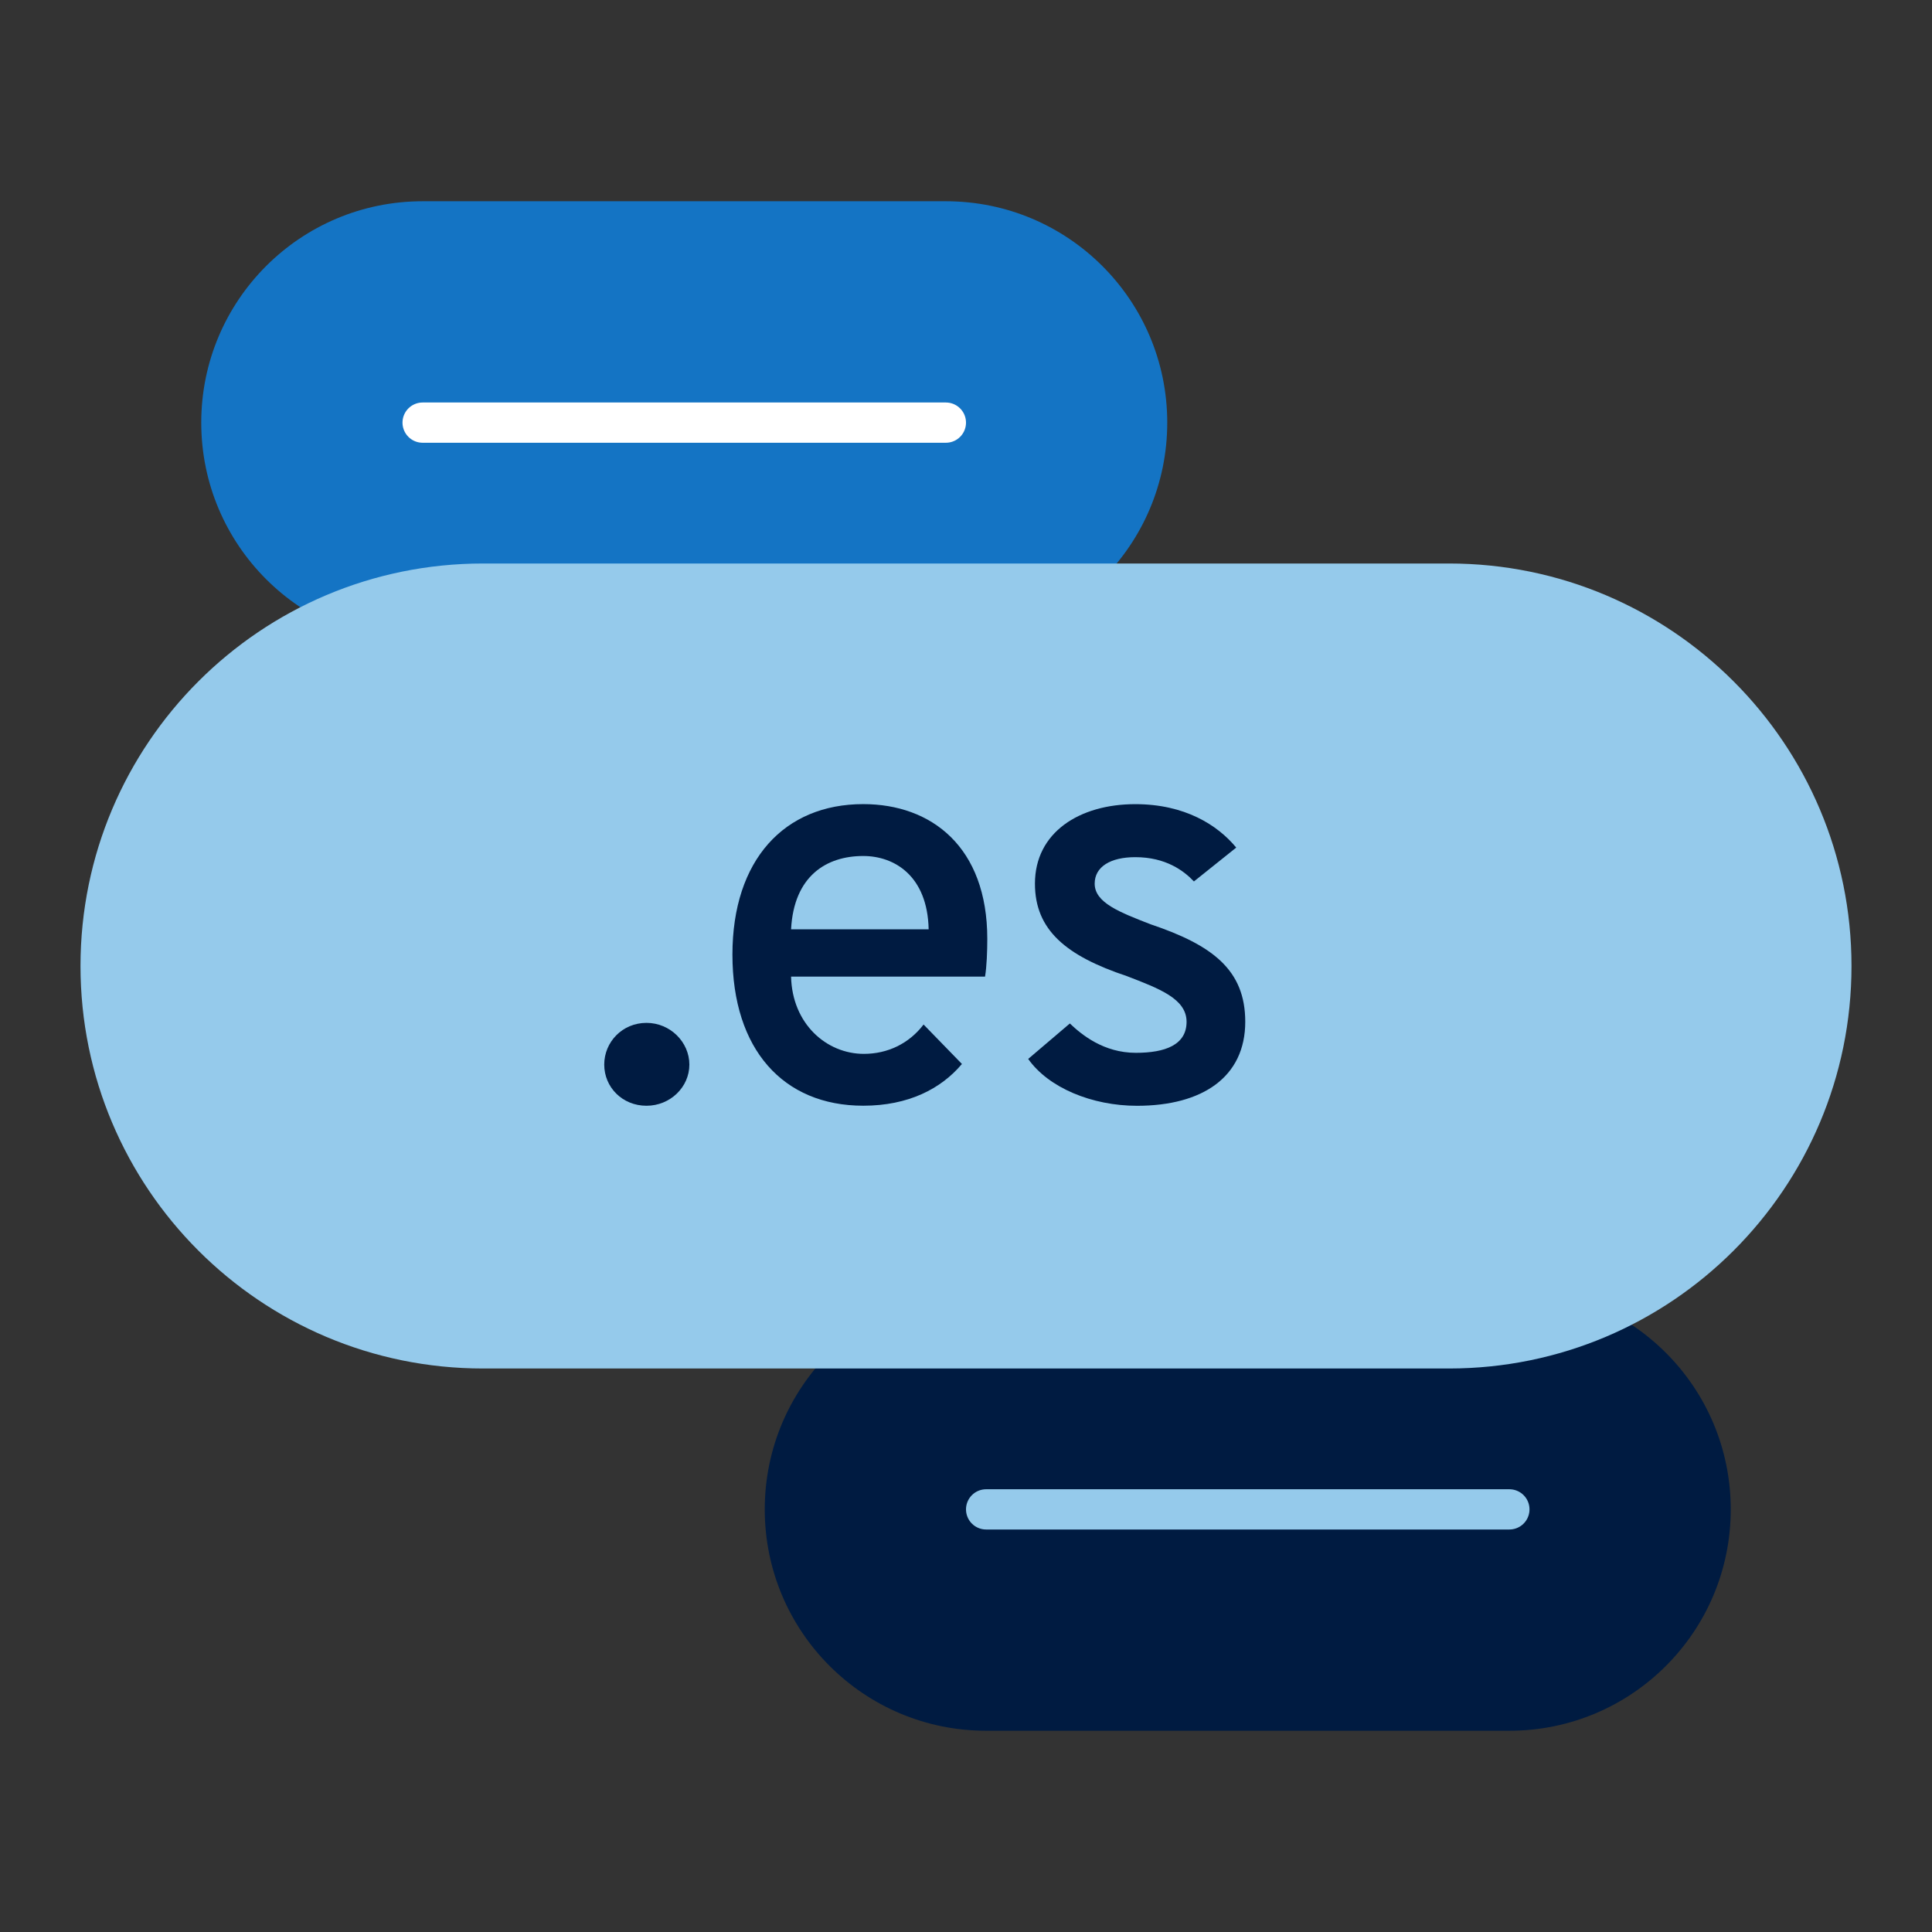
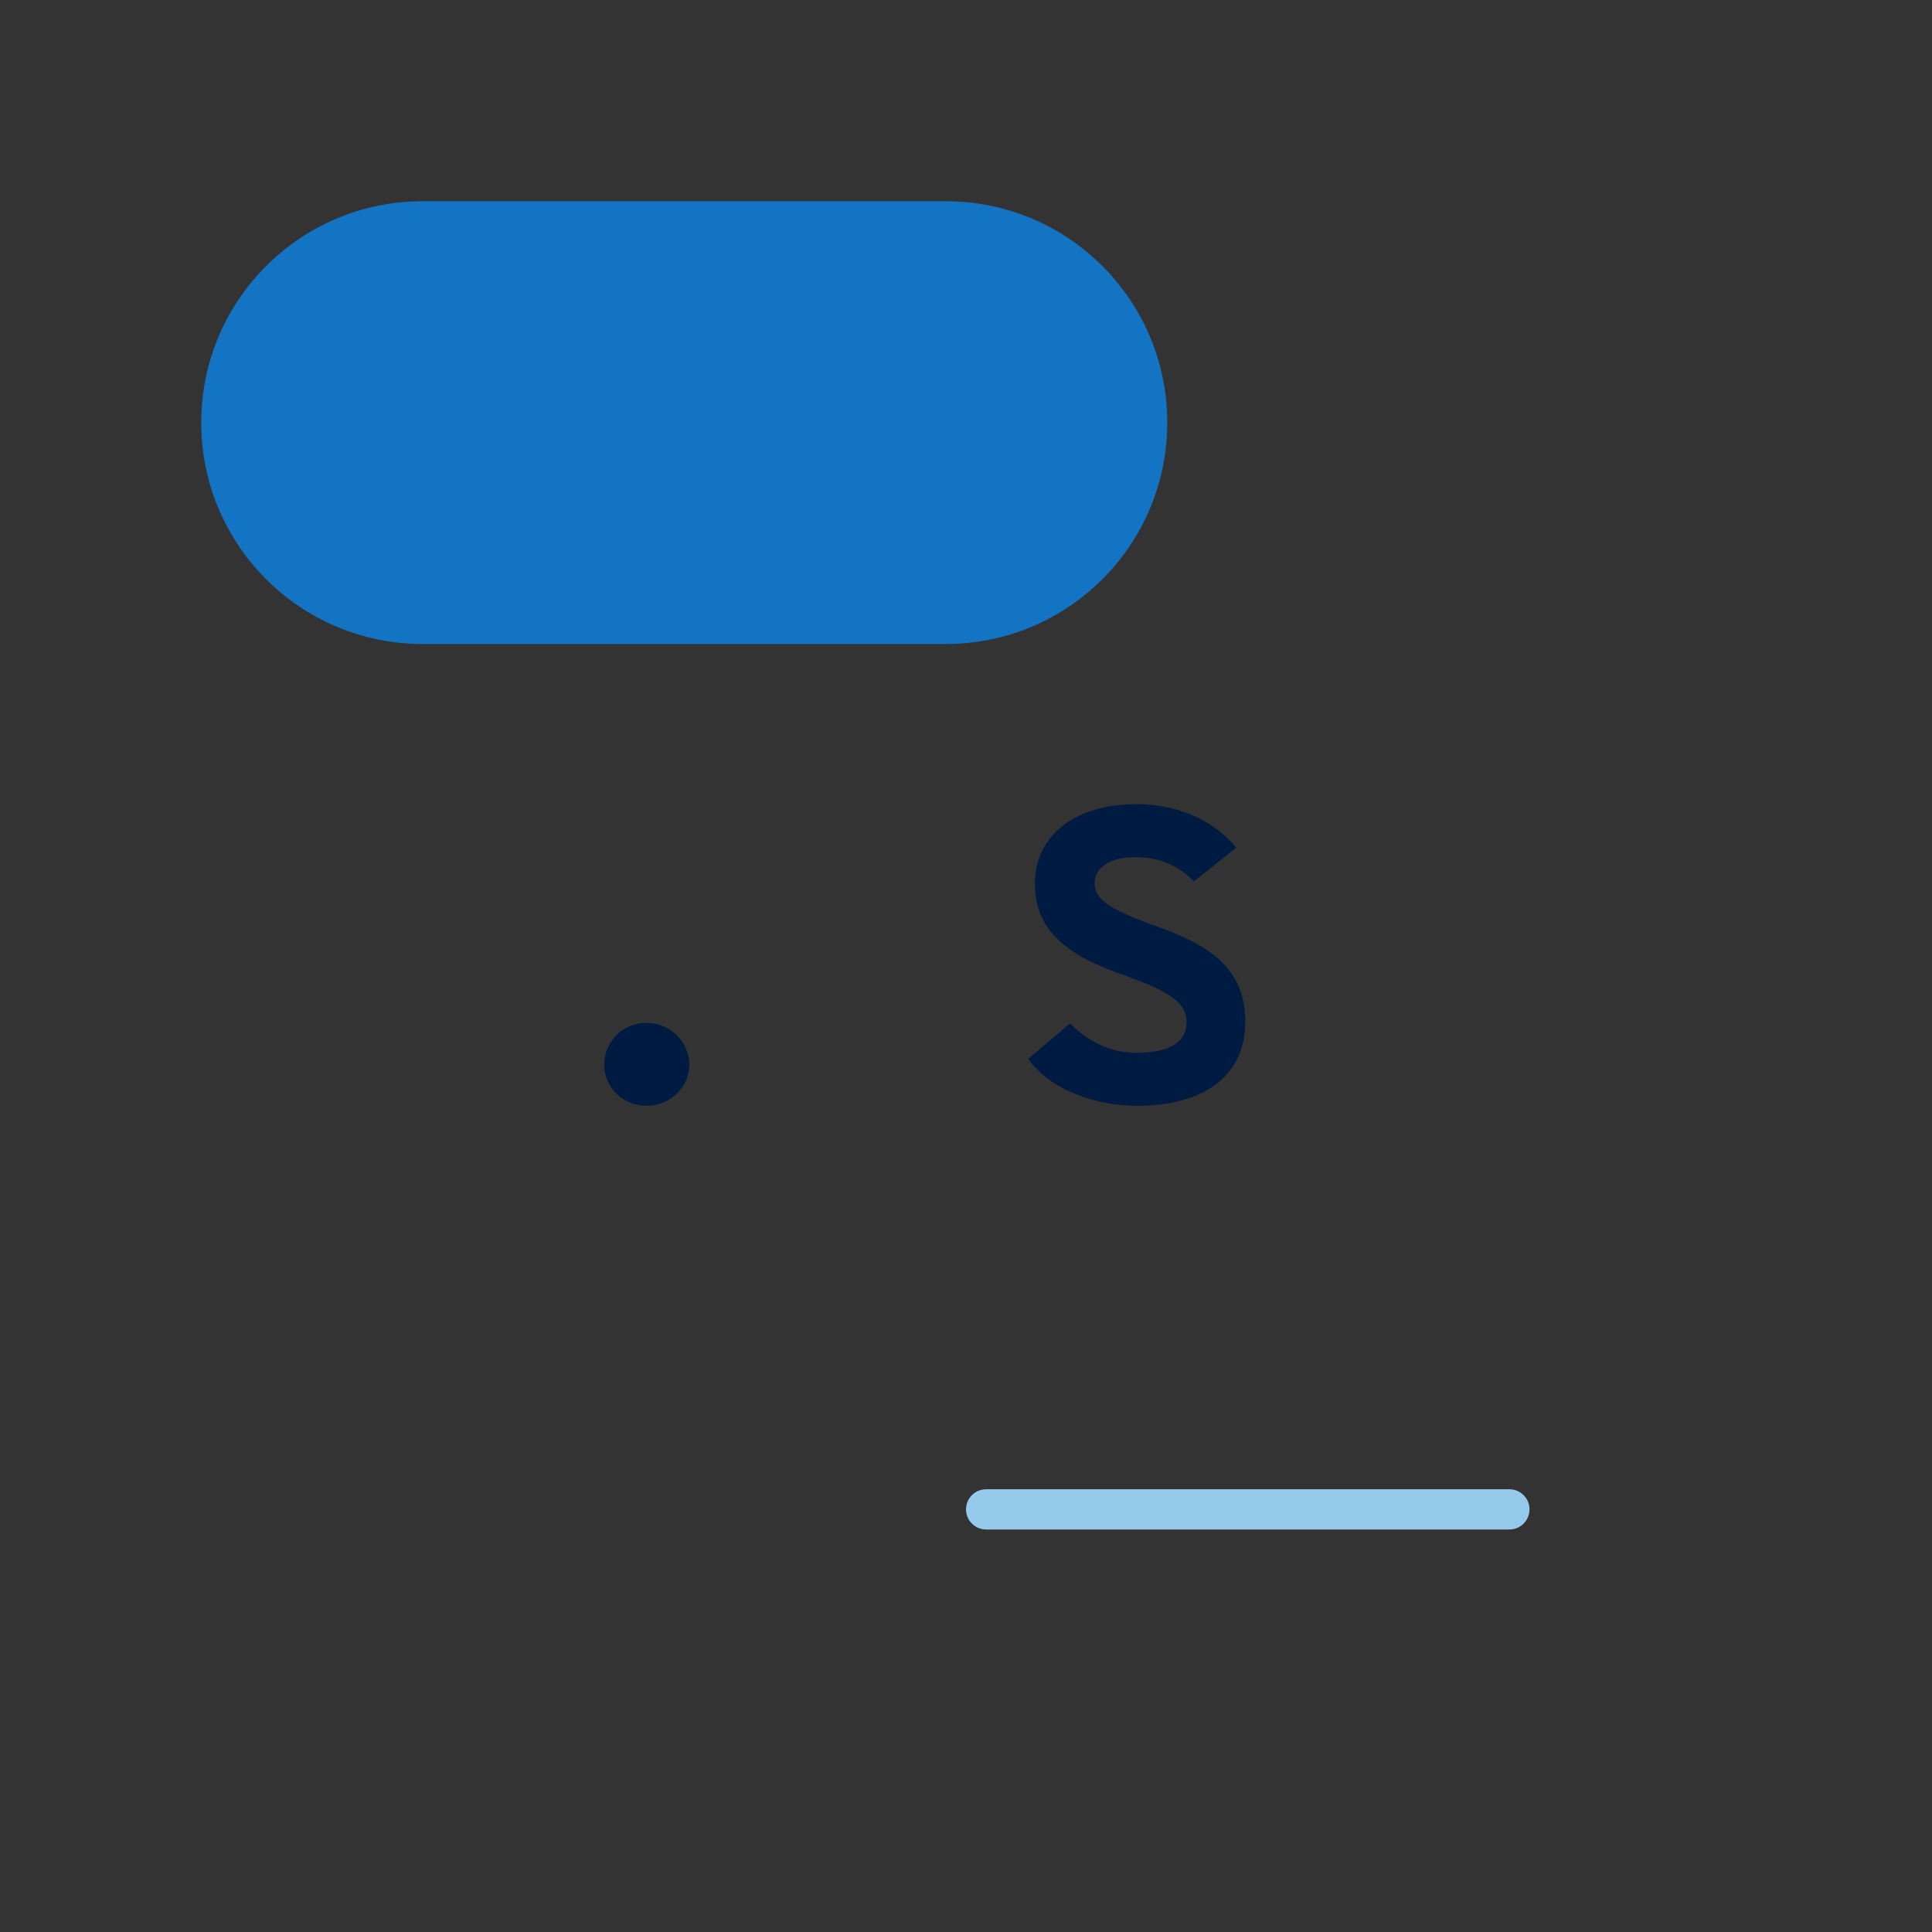
<svg xmlns="http://www.w3.org/2000/svg" id="Icon_export" viewBox="0 0 48 48">
  <rect x="0" y="0" width="48" height="48" fill="#333333" stroke="none" />
  <path d="m10.5,16c-3.038,0-5.5-2.462-5.5-5.5s2.462-5.5,5.5-5.5h13c3.038,0,5.5,2.462,5.5,5.5s-2.462,5.5-5.5,5.5h-13Z" style="fill:#1474c4; stroke-width:0px;" />
-   <line x1="10.5" y1="10.5" x2="23.5" y2="10.5" style="fill:none; stroke:#fff; stroke-linecap:round; stroke-miterlimit:10;" />
-   <path d="m24.5,43c-3.038,0-5.5-2.462-5.5-5.5s2.462-5.5,5.5-5.5h13c3.038,0,5.5,2.462,5.5,5.5s-2.462,5.5-5.5,5.5h-13Z" style="fill:#001b41; stroke-width:0px;" />
  <line x1="24.5" y1="37.5" x2="37.5" y2="37.5" style="fill:none; stroke:#95caeb; stroke-linecap:round; stroke-miterlimit:10;" />
-   <path d="m36,34c5.523,0,10-4.477,10-10s-4.477-10-10-10H12c-5.523,0-10,4.477-10,10s4.477,10,10,10h24Z" style="fill:#95caeb; stroke-width:0px;" />
  <path d="m15.012,26.45c0-.56.448-1.037,1.05-1.037.589,0,1.065.477,1.065,1.037s-.477,1.022-1.065,1.022c-.602,0-1.05-.462-1.05-1.022Z" style="fill:#001b41; stroke-width:0px;" />
-   <path d="m18.197,23.718c0-2.354,1.289-3.74,3.25-3.74,1.695,0,3.082,1.065,3.082,3.348,0,.308-.014.686-.056.938h-4.819c.028,1.177.883,1.919,1.808,1.919.588,0,1.12-.252,1.484-.729l.953.98c-.519.617-1.331,1.037-2.452,1.037-1.989,0-3.25-1.4-3.25-3.754Zm4.875-.63c-.028-1.331-.854-1.821-1.625-1.821-.91,0-1.723.49-1.793,1.821h3.418Z" style="fill:#001b41; stroke-width:0px;" />
  <path d="m25.544,26.31l1.036-.882c.294.28.841.729,1.639.729.729,0,1.261-.196,1.261-.771s-.687-.827-1.484-1.135c-1.513-.504-2.283-1.148-2.283-2.297,0-1.274,1.106-1.975,2.493-1.975,1.232,0,2.045.519,2.508,1.079l-1.051.841c-.252-.266-.7-.603-1.457-.603-.616,0-1.009.238-1.009.658,0,.477.631.714,1.387,1.009,1.541.518,2.354,1.135,2.354,2.423,0,1.373-1.064,2.087-2.689,2.087-1.12,0-2.199-.448-2.703-1.163Z" style="fill:#001b41; stroke-width:0px;" />
  <rect width="48" height="48" style="fill:none; stroke-width:0px;" />
</svg>